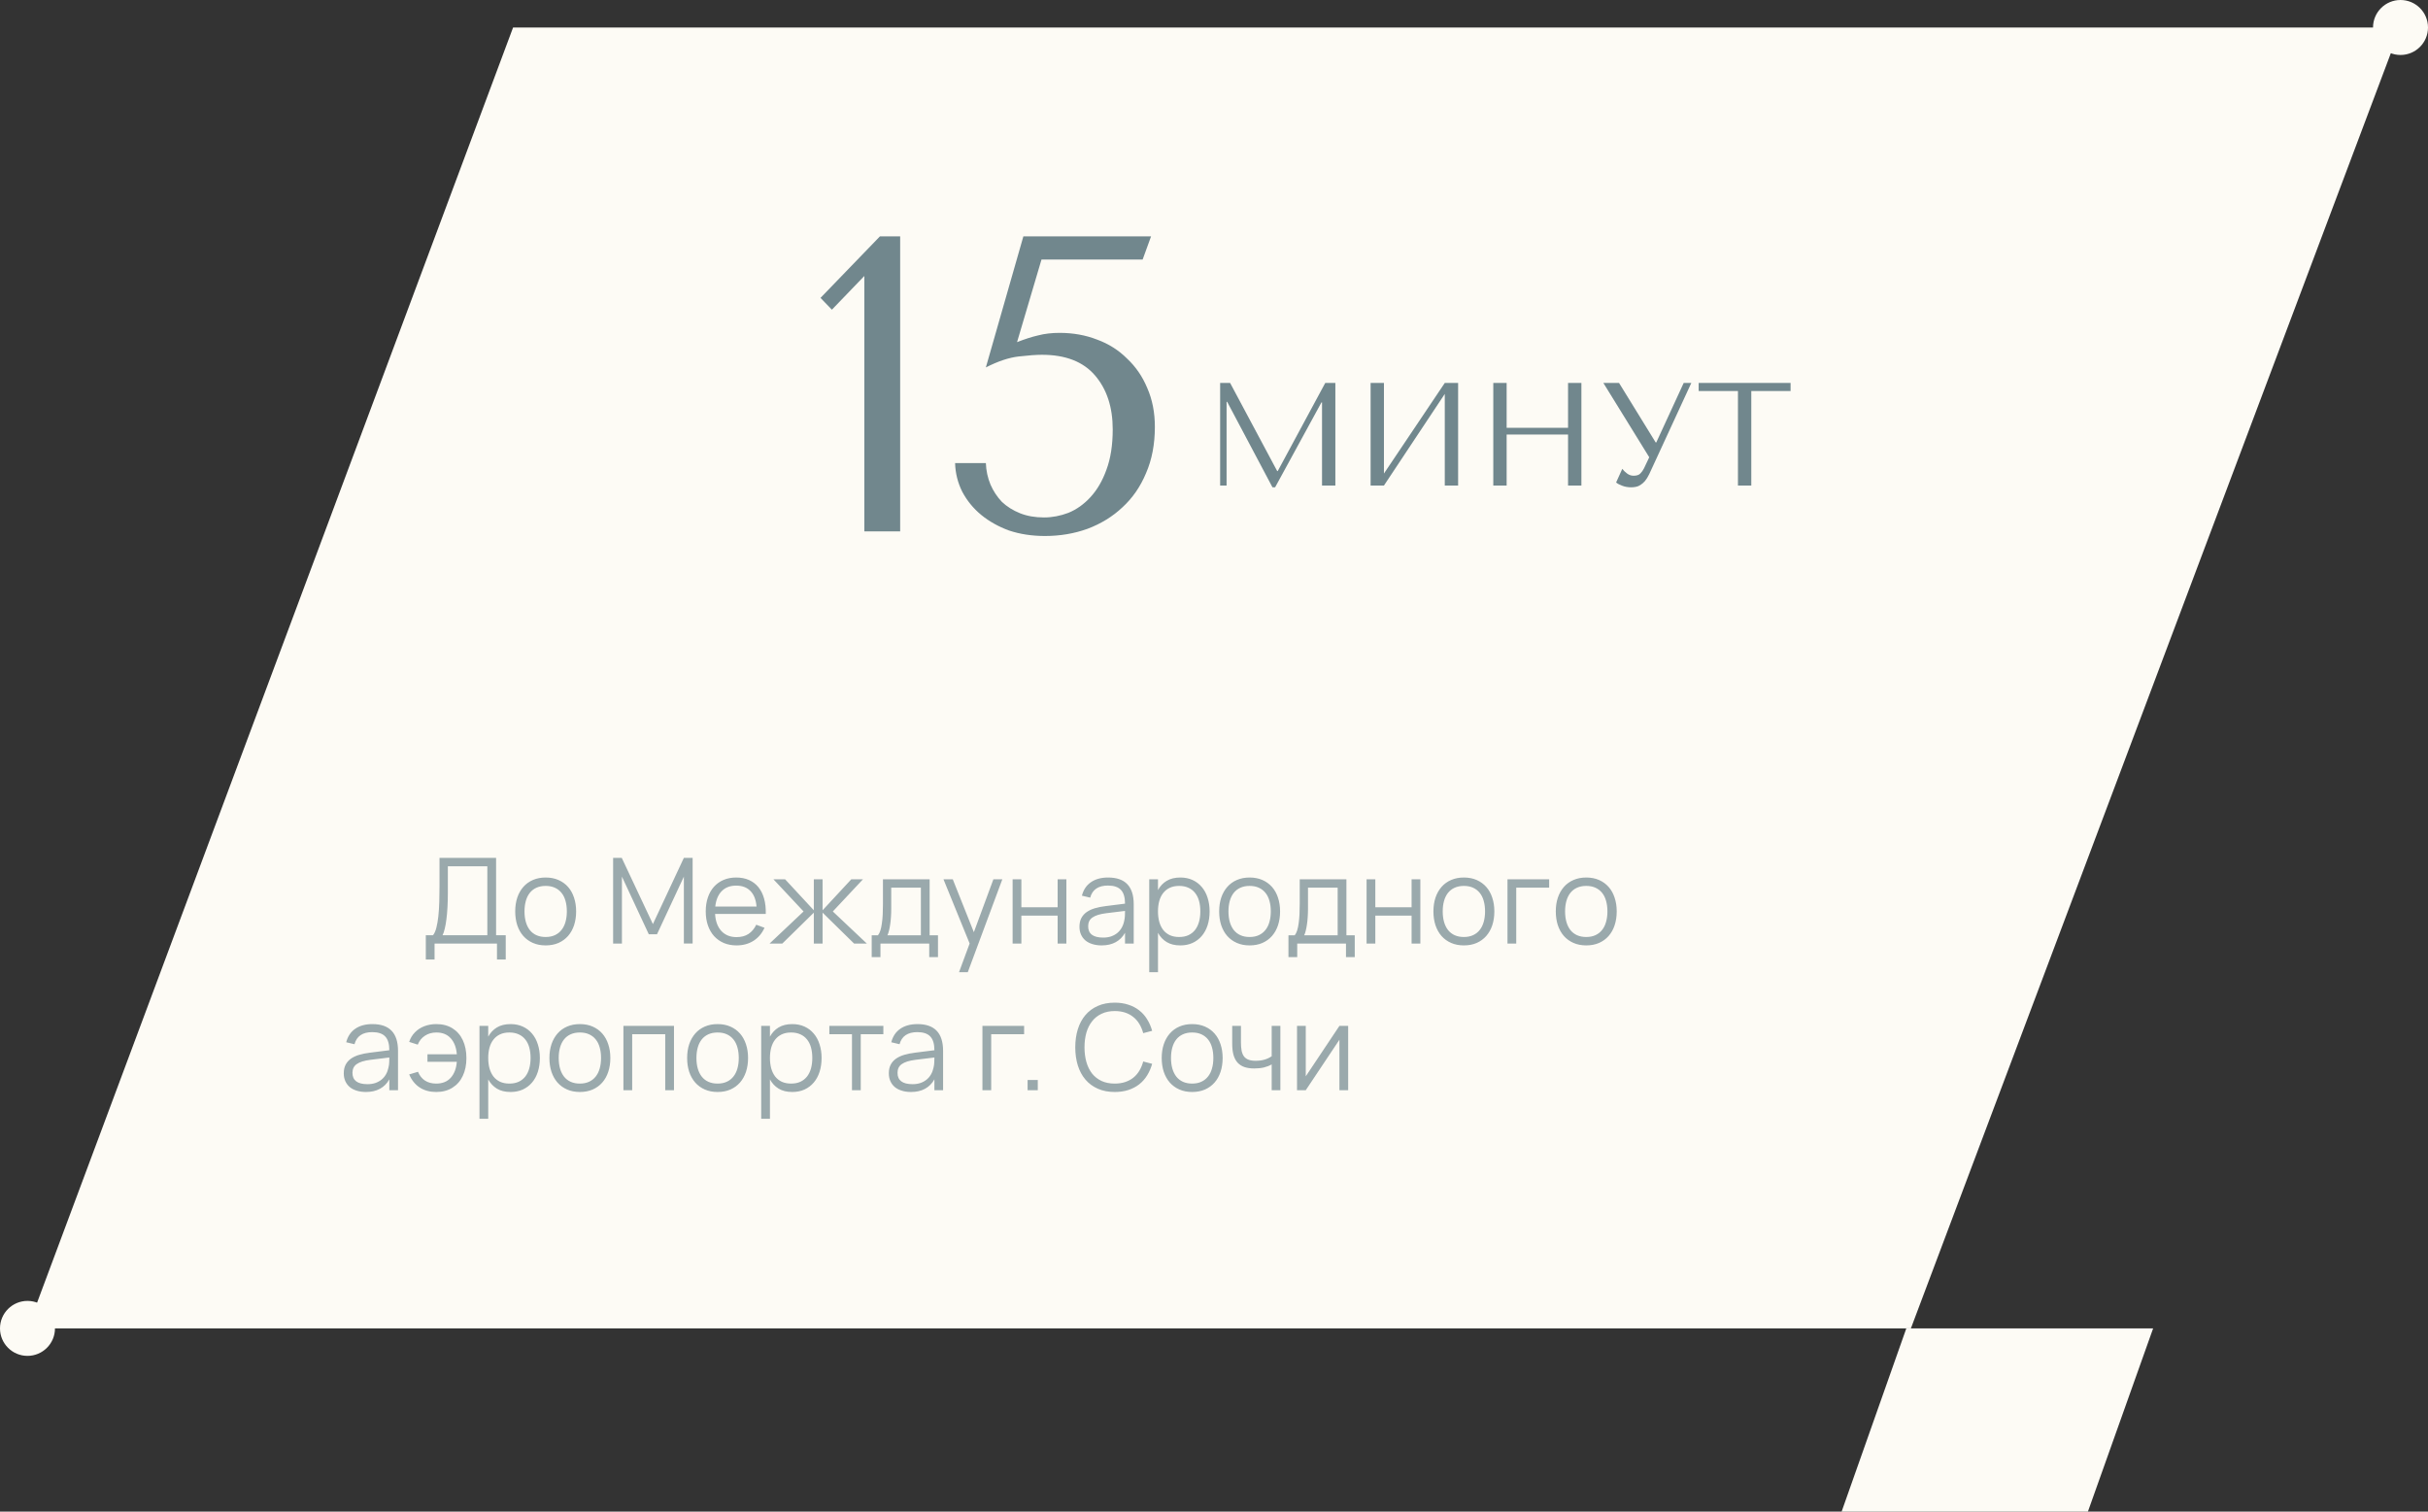
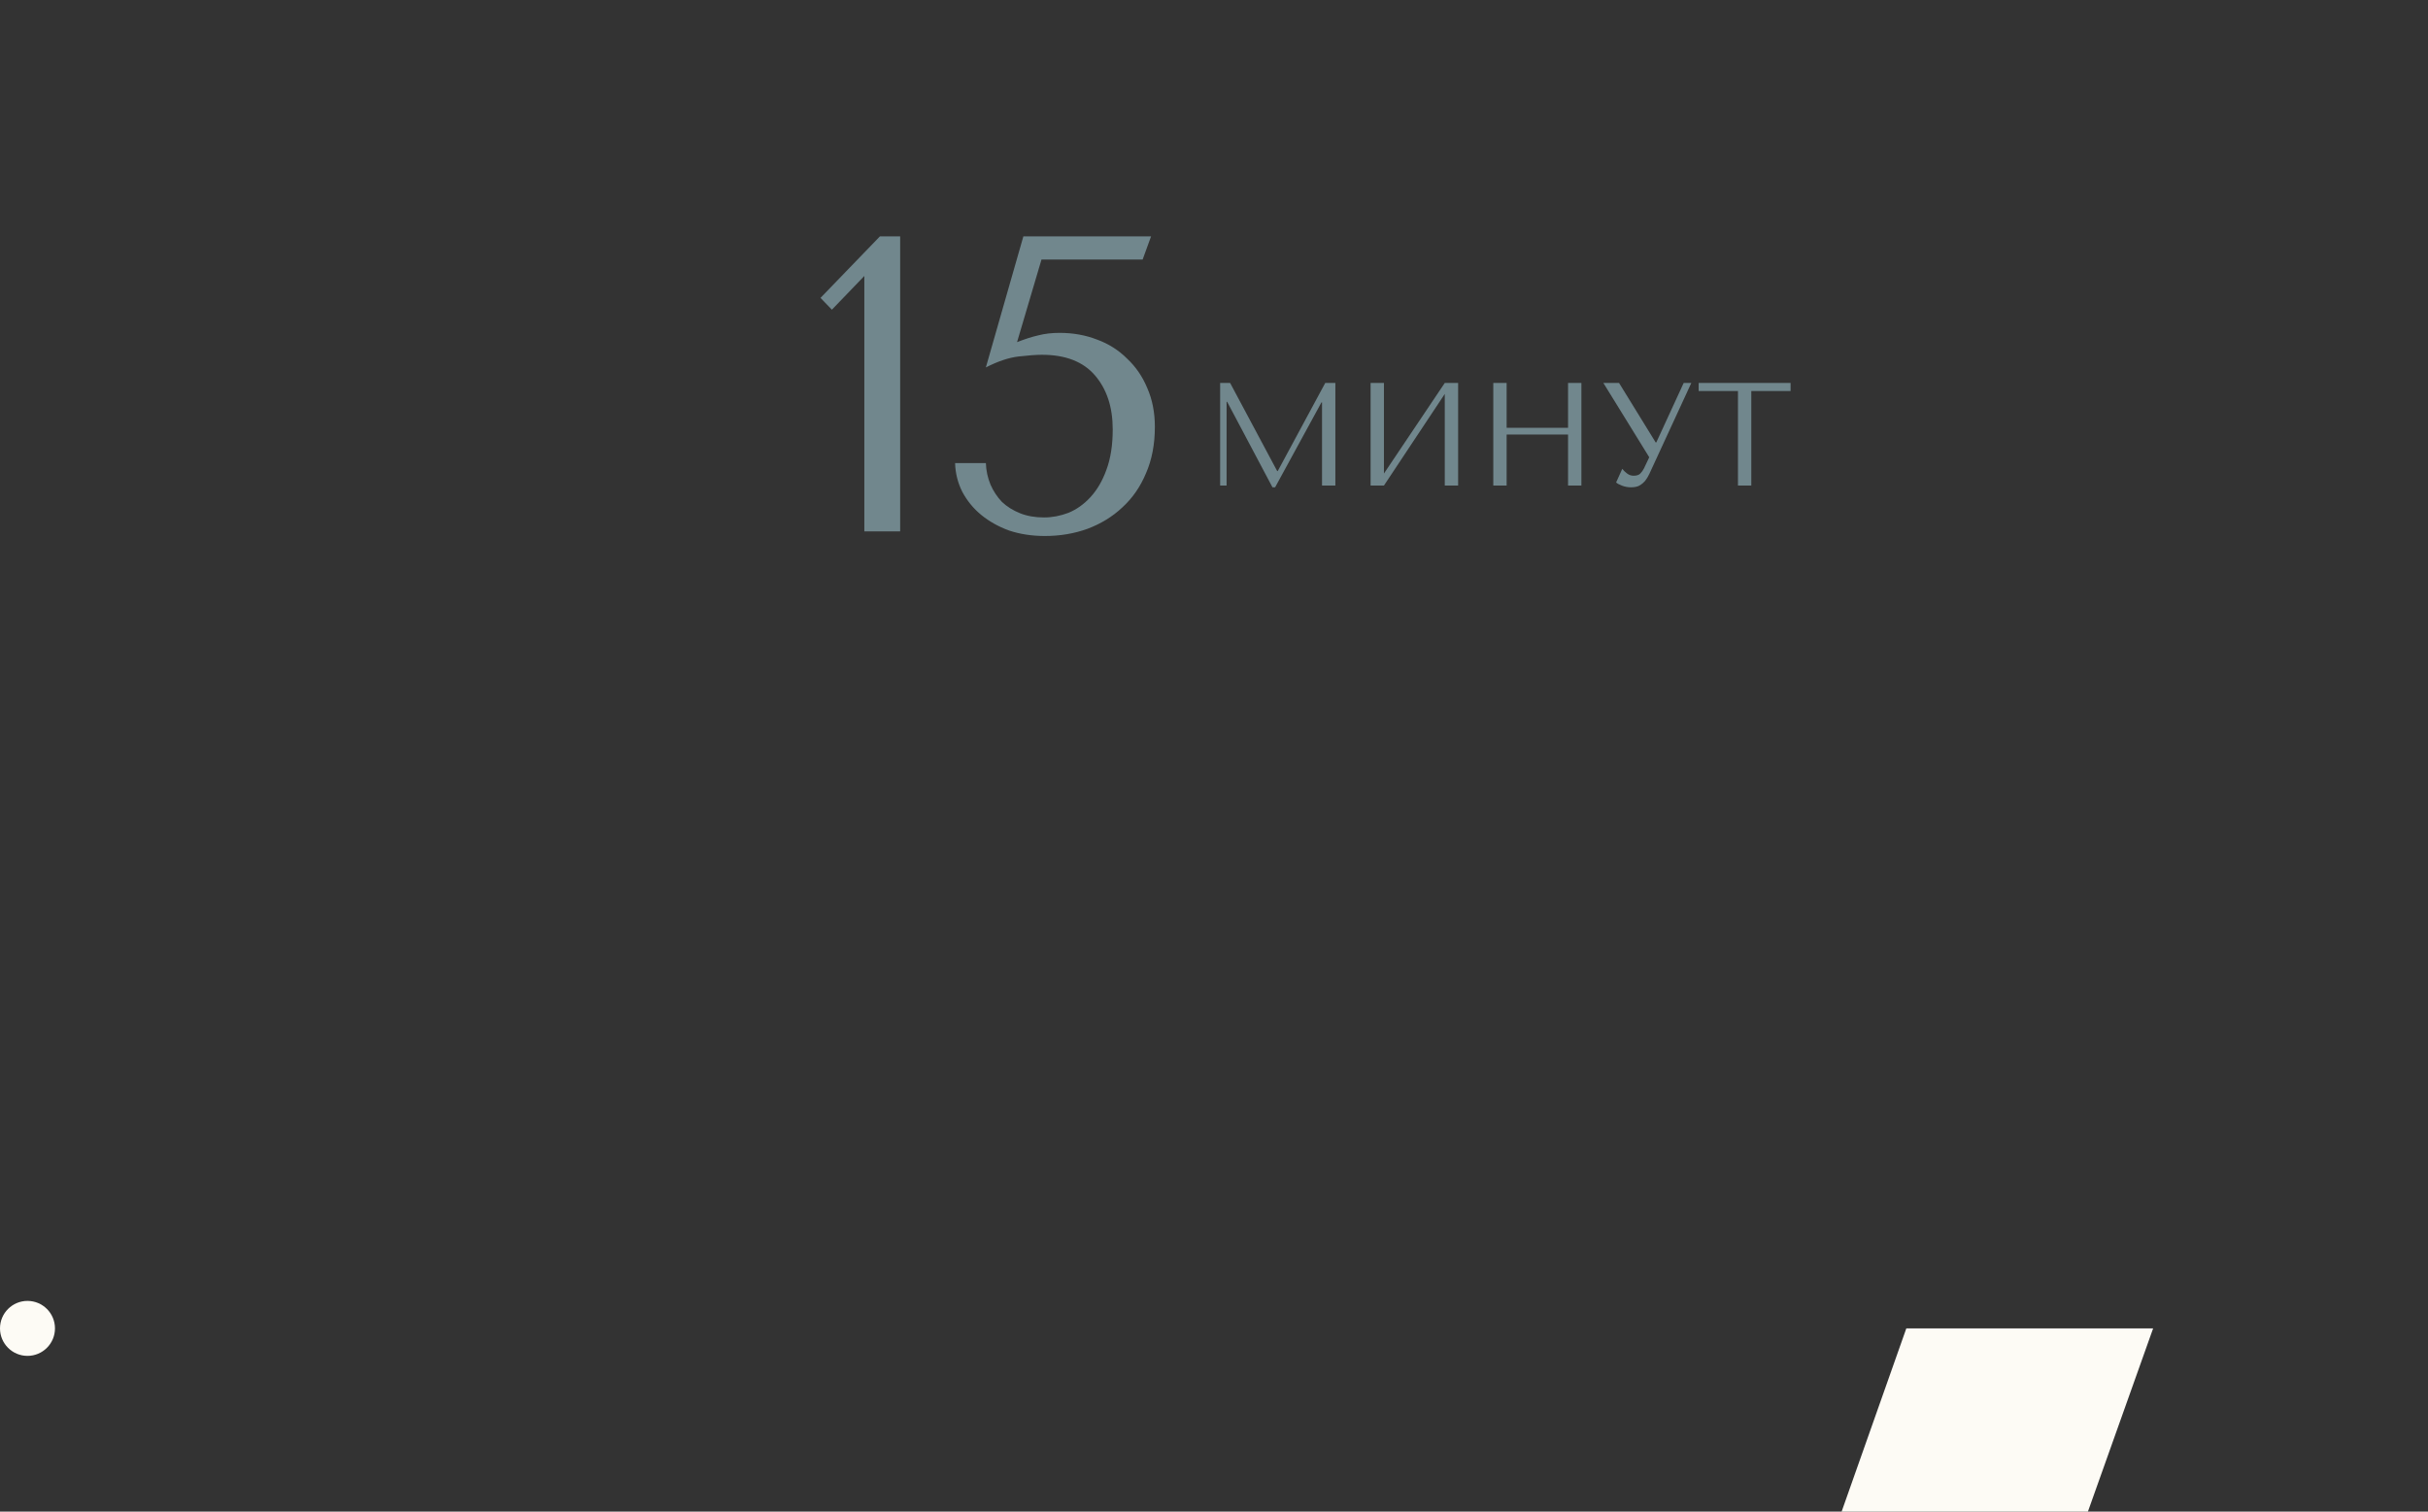
<svg xmlns="http://www.w3.org/2000/svg" width="265" height="165" viewBox="0 0 265 165" fill="none">
  <rect x="0" y="0" width="265" height="165" fill="#333333" stroke="none" />
-   <path d="M3 145L208.561 145L262 3L56 3L3 145Z" fill="#FDFBF5" />
  <path d="M201 165L227.881 165L235 145L208.062 145L201 165Z" fill="#FDFBF5" />
  <circle cx="3" cy="145" r="3" fill="#FDFBF5" />
-   <circle cx="262" cy="3" r="3" fill="#FDFBF5" />
  <path d="M98.247 58H94.337V30.124L90.795 33.804L89.553 32.516L96.039 25.8H98.247V58ZM111.004 37.346C111.863 37.009 112.63 36.763 113.304 36.61C114.01 36.426 114.792 36.334 115.65 36.334C117.122 36.334 118.487 36.579 119.744 37.07C121.002 37.53 122.09 38.22 123.01 39.14C123.961 40.029 124.697 41.103 125.218 42.36C125.77 43.617 126.046 45.028 126.046 46.592C126.046 48.493 125.724 50.18 125.08 51.652C124.467 53.124 123.608 54.366 122.504 55.378C121.431 56.39 120.158 57.172 118.686 57.724C117.245 58.245 115.696 58.506 114.04 58.506C112.63 58.506 111.326 58.307 110.13 57.908C108.965 57.479 107.953 56.911 107.094 56.206C106.236 55.501 105.546 54.657 105.024 53.676C104.534 52.695 104.273 51.652 104.242 50.548H107.6C107.631 51.376 107.8 52.158 108.106 52.894C108.413 53.599 108.827 54.228 109.348 54.78C109.9 55.301 110.56 55.715 111.326 56.022C112.093 56.329 112.967 56.482 113.948 56.482C114.838 56.482 115.727 56.313 116.616 55.976C117.506 55.608 118.303 55.041 119.008 54.274C119.744 53.477 120.327 52.48 120.756 51.284C121.216 50.057 121.446 48.585 121.446 46.868C121.446 44.445 120.802 42.483 119.514 40.98C118.226 39.477 116.294 38.726 113.718 38.726C113.105 38.726 112.262 38.787 111.188 38.91C110.115 39.033 108.919 39.431 107.6 40.106L111.694 25.8H125.632L124.712 28.33H113.672L111.004 37.346Z" fill="#71878D" />
  <path d="M134.258 41.8L139.394 51.416H139.458L144.642 41.8H145.746V53H144.29V43.928H144.226L139.17 53.192H138.882L133.938 43.864H133.874V53H133.17V41.8H134.258ZM151.048 51.688L157.688 41.8H159.144V53H157.688V43L151.048 53H149.592V41.8H151.048V51.688ZM164.439 47.432V53H162.983V41.8H164.439V46.696H171.143V41.8H172.599V53H171.143V47.432H164.439ZM176.708 41.8L180.708 48.296H180.772L183.764 41.8H184.596L180.004 51.752C179.854 52.061 179.7 52.312 179.54 52.504C179.38 52.685 179.214 52.829 179.044 52.936C178.884 53.043 178.713 53.112 178.532 53.144C178.361 53.176 178.196 53.192 178.036 53.192C177.673 53.192 177.342 53.133 177.044 53.016C176.756 52.909 176.537 52.792 176.388 52.664L177.06 51.176C177.198 51.357 177.374 51.528 177.588 51.688C177.801 51.848 178.036 51.928 178.292 51.928C178.633 51.928 178.878 51.848 179.028 51.688C179.188 51.528 179.321 51.341 179.428 51.128L180.004 49.912L174.996 41.8H176.708ZM191.142 53H189.686V42.68H185.398V41.8H195.43V42.68H191.142V53Z" fill="#71878D" />
-   <path opacity="0.7" d="M46.474 102.083H47.261C47.413 101.897 47.534 101.626 47.625 101.271C47.716 100.916 47.788 100.502 47.84 100.029C47.892 99.553 47.926 99.033 47.944 98.469C47.961 97.906 47.969 97.326 47.969 96.728V93.64H54.145V102.083H55.197V104.736H54.242V103H47.43V104.736H46.474V102.083ZM53.189 102.083V94.556H48.88V97.469C48.88 98.014 48.867 98.53 48.84 99.016C48.815 99.496 48.776 99.936 48.724 100.335C48.676 100.729 48.615 101.076 48.541 101.375C48.472 101.674 48.392 101.91 48.301 102.083H53.189ZM59.553 103.195C59.033 103.195 58.568 103.104 58.156 102.922C57.744 102.74 57.395 102.486 57.109 102.161C56.823 101.832 56.605 101.44 56.453 100.985C56.306 100.53 56.232 100.029 56.232 99.484C56.232 98.933 56.308 98.43 56.459 97.975C56.615 97.52 56.836 97.13 57.122 96.805C57.408 96.481 57.757 96.229 58.169 96.052C58.581 95.874 59.042 95.785 59.553 95.785C60.078 95.785 60.546 95.876 60.957 96.058C61.369 96.24 61.718 96.493 62.004 96.819C62.29 97.144 62.507 97.534 62.654 97.989C62.806 98.439 62.881 98.938 62.881 99.484C62.881 100.034 62.806 100.539 62.654 100.998C62.502 101.453 62.283 101.843 61.997 102.168C61.711 102.493 61.363 102.746 60.951 102.928C60.539 103.106 60.073 103.195 59.553 103.195ZM59.553 102.278C59.939 102.278 60.275 102.211 60.561 102.077C60.851 101.943 61.092 101.754 61.282 101.511C61.477 101.269 61.623 100.976 61.718 100.634C61.818 100.287 61.867 99.904 61.867 99.484C61.867 99.055 61.818 98.669 61.718 98.326C61.623 97.984 61.477 97.694 61.282 97.456C61.087 97.213 60.845 97.026 60.554 96.897C60.268 96.766 59.935 96.701 59.553 96.701C59.168 96.701 58.83 96.769 58.539 96.903C58.253 97.033 58.013 97.222 57.818 97.469C57.627 97.711 57.484 98.004 57.389 98.346C57.294 98.688 57.246 99.067 57.246 99.484C57.246 99.912 57.296 100.3 57.395 100.647C57.495 100.989 57.64 101.282 57.831 101.524C58.026 101.767 58.266 101.953 58.552 102.083C58.843 102.213 59.176 102.278 59.553 102.278ZM66.918 103V93.64H67.86L71.26 100.868L74.64 93.64H75.595V102.993H74.64V95.688L71.708 101.979H70.811L67.88 95.688V103H66.918ZM80.387 102.291C80.912 102.291 81.349 102.174 81.7 101.94C82.051 101.706 82.331 101.373 82.539 100.939L83.442 101.271C83.161 101.891 82.755 102.367 82.227 102.701C81.703 103.03 81.089 103.195 80.387 103.195C79.88 103.195 79.419 103.108 79.003 102.935C78.591 102.757 78.238 102.508 77.943 102.188C77.653 101.867 77.428 101.479 77.267 101.024C77.107 100.565 77.027 100.053 77.027 99.49C77.027 98.922 77.105 98.411 77.261 97.956C77.417 97.497 77.64 97.107 77.93 96.786C78.221 96.465 78.57 96.218 78.977 96.045C79.384 95.872 79.841 95.785 80.348 95.785C80.877 95.785 81.345 95.876 81.752 96.058C82.16 96.24 82.502 96.502 82.779 96.844C83.057 97.187 83.263 97.603 83.397 98.093C83.535 98.582 83.596 99.137 83.579 99.757H78.047C78.069 100.155 78.138 100.513 78.255 100.829C78.372 101.141 78.531 101.405 78.73 101.622C78.933 101.839 79.174 102.005 79.451 102.122C79.733 102.235 80.045 102.291 80.387 102.291ZM82.571 98.957C82.511 98.216 82.29 97.65 81.908 97.26C81.527 96.866 81.007 96.669 80.348 96.669C79.694 96.669 79.17 96.868 78.775 97.267C78.381 97.666 78.145 98.229 78.067 98.957H82.571ZM88.823 99.62L85.378 103H83.987L87.705 99.49L84.416 95.98H85.69L88.823 99.36V95.98H89.779V99.36L92.912 95.98H94.186L90.897 99.49L94.615 103H93.224L89.779 99.62V103H88.823V99.62ZM95.14 102.09H95.823C95.931 101.96 96.02 101.784 96.089 101.563C96.158 101.342 96.213 101.085 96.251 100.79C96.295 100.495 96.325 100.168 96.343 99.808C96.36 99.449 96.368 99.067 96.368 98.665V95.98H101.464V102.09H102.375V104.476H101.419V103H96.096V104.476H95.14V102.09ZM100.509 102.09V96.89H97.272V99.198C97.272 99.514 97.261 99.819 97.24 100.114C97.222 100.404 97.194 100.675 97.155 100.926C97.12 101.173 97.077 101.397 97.025 101.596C96.977 101.795 96.921 101.96 96.856 102.09H100.509ZM104.672 106.12L105.829 102.987L102.975 95.98H103.989L106.29 101.752L108.422 95.98H109.397L105.627 106.12H104.672ZM110.52 103V95.98H111.475V99.035H115.434V95.98H116.389V103H115.434V99.945H111.475V103H110.52ZM120.943 95.785C122.807 95.785 123.738 96.758 123.738 98.704V103H122.789V101.817C122.538 102.268 122.198 102.61 121.769 102.844C121.34 103.078 120.831 103.195 120.241 103.195C119.864 103.195 119.526 103.147 119.227 103.052C118.928 102.961 118.675 102.829 118.467 102.655C118.259 102.478 118.099 102.263 117.986 102.012C117.873 101.761 117.817 101.477 117.817 101.16C117.817 100.792 117.884 100.478 118.018 100.218C118.157 99.954 118.35 99.735 118.597 99.561C118.848 99.384 119.149 99.243 119.5 99.139C119.856 99.035 120.248 98.957 120.677 98.905L122.789 98.638C122.789 97.95 122.64 97.449 122.341 97.137C122.042 96.821 121.572 96.662 120.93 96.662C119.873 96.662 119.225 97.102 118.987 97.982L118.083 97.767C118.248 97.126 118.575 96.636 119.065 96.299C119.559 95.956 120.185 95.785 120.943 95.785ZM120.768 99.678C120.413 99.722 120.107 99.782 119.851 99.861C119.6 99.939 119.392 100.036 119.227 100.153C119.067 100.266 118.95 100.402 118.876 100.562C118.803 100.718 118.766 100.9 118.766 101.108C118.766 101.932 119.314 102.343 120.41 102.343C120.714 102.343 120.993 102.302 121.249 102.22C121.505 102.133 121.73 102.012 121.925 101.856C122.124 101.696 122.289 101.503 122.419 101.277C122.549 101.052 122.642 100.801 122.698 100.523C122.742 100.346 122.768 100.159 122.776 99.965C122.785 99.765 122.789 99.588 122.789 99.431L120.768 99.678ZM125.431 106.12V95.98H126.386V97.156C126.616 96.728 126.932 96.392 127.335 96.149C127.738 95.906 128.234 95.785 128.824 95.785C129.322 95.785 129.768 95.876 130.163 96.058C130.561 96.24 130.897 96.496 131.17 96.825C131.447 97.15 131.658 97.54 131.801 97.995C131.948 98.446 132.022 98.942 132.022 99.484C132.022 100.034 131.948 100.539 131.801 100.998C131.653 101.453 131.441 101.843 131.164 102.168C130.886 102.493 130.55 102.746 130.156 102.928C129.762 103.106 129.318 103.195 128.824 103.195C128.23 103.195 127.734 103.074 127.335 102.831C126.936 102.588 126.62 102.252 126.386 101.823V106.12H125.431ZM128.694 102.278C129.084 102.278 129.424 102.211 129.714 102.077C130.004 101.938 130.245 101.748 130.436 101.505C130.626 101.258 130.769 100.963 130.865 100.621C130.96 100.279 131.008 99.9 131.008 99.484C131.008 99.059 130.96 98.675 130.865 98.333C130.769 97.991 130.624 97.7 130.429 97.462C130.238 97.219 129.998 97.033 129.708 96.903C129.417 96.769 129.079 96.701 128.694 96.701C128.299 96.701 127.957 96.771 127.667 96.909C127.381 97.044 127.142 97.234 126.952 97.481C126.761 97.724 126.618 98.017 126.523 98.359C126.432 98.697 126.386 99.072 126.386 99.484C126.386 99.904 126.434 100.287 126.529 100.634C126.629 100.976 126.774 101.271 126.965 101.518C127.16 101.761 127.4 101.949 127.686 102.083C127.976 102.213 128.312 102.278 128.694 102.278ZM136.385 103.195C135.865 103.195 135.4 103.104 134.988 102.922C134.576 102.74 134.227 102.486 133.941 102.161C133.655 101.832 133.437 101.44 133.285 100.985C133.138 100.53 133.064 100.029 133.064 99.484C133.064 98.933 133.14 98.43 133.291 97.975C133.447 97.52 133.668 97.13 133.954 96.805C134.24 96.481 134.589 96.229 135.001 96.052C135.413 95.874 135.874 95.785 136.385 95.785C136.91 95.785 137.378 95.876 137.789 96.058C138.201 96.24 138.55 96.493 138.836 96.819C139.122 97.144 139.339 97.534 139.486 97.989C139.638 98.439 139.713 98.938 139.713 99.484C139.713 100.034 139.638 100.539 139.486 100.998C139.334 101.453 139.115 101.843 138.829 102.168C138.543 102.493 138.195 102.746 137.783 102.928C137.371 103.106 136.905 103.195 136.385 103.195ZM136.385 102.278C136.771 102.278 137.107 102.211 137.393 102.077C137.683 101.943 137.924 101.754 138.114 101.511C138.309 101.269 138.455 100.976 138.55 100.634C138.65 100.287 138.699 99.904 138.699 99.484C138.699 99.055 138.65 98.669 138.55 98.326C138.455 97.984 138.309 97.694 138.114 97.456C137.919 97.213 137.677 97.026 137.386 96.897C137.1 96.766 136.767 96.701 136.385 96.701C136 96.701 135.662 96.769 135.371 96.903C135.085 97.033 134.845 97.222 134.65 97.469C134.459 97.711 134.316 98.004 134.221 98.346C134.126 98.688 134.078 99.067 134.078 99.484C134.078 99.912 134.128 100.3 134.227 100.647C134.327 100.989 134.472 101.282 134.663 101.524C134.858 101.767 135.098 101.953 135.384 102.083C135.675 102.213 136.008 102.278 136.385 102.278ZM140.627 102.09H141.31C141.418 101.96 141.507 101.784 141.576 101.563C141.646 101.342 141.7 101.085 141.739 100.79C141.782 100.495 141.812 100.168 141.83 99.808C141.847 99.449 141.856 99.067 141.856 98.665V95.98H146.952V102.09H147.862V104.476H146.906V103H141.583V104.476H140.627V102.09ZM145.996 102.09V96.89H142.759V99.198C142.759 99.514 142.748 99.819 142.727 100.114C142.709 100.404 142.681 100.675 142.642 100.926C142.608 101.173 142.564 101.397 142.512 101.596C142.465 101.795 142.408 101.96 142.343 102.09H145.996ZM149.152 103V95.98H150.107V99.035H154.066V95.98H155.021V103H154.066V99.945H150.107V103H149.152ZM159.77 103.195C159.25 103.195 158.784 103.104 158.373 102.922C157.961 102.74 157.612 102.486 157.326 102.161C157.04 101.832 156.821 101.44 156.67 100.985C156.522 100.53 156.449 100.029 156.449 99.484C156.449 98.933 156.525 98.43 156.676 97.975C156.832 97.52 157.053 97.13 157.339 96.805C157.625 96.481 157.974 96.229 158.386 96.052C158.797 95.874 159.259 95.785 159.77 95.785C160.295 95.785 160.763 95.876 161.174 96.058C161.586 96.24 161.935 96.493 162.221 96.819C162.507 97.144 162.723 97.534 162.871 97.989C163.022 98.439 163.098 98.938 163.098 99.484C163.098 100.034 163.022 100.539 162.871 100.998C162.719 101.453 162.5 101.843 162.214 102.168C161.928 102.493 161.579 102.746 161.168 102.928C160.756 103.106 160.29 103.195 159.77 103.195ZM159.77 102.278C160.156 102.278 160.492 102.211 160.778 102.077C161.068 101.943 161.309 101.754 161.499 101.511C161.694 101.269 161.839 100.976 161.935 100.634C162.034 100.287 162.084 99.904 162.084 99.484C162.084 99.055 162.034 98.669 161.935 98.326C161.839 97.984 161.694 97.694 161.499 97.456C161.304 97.213 161.062 97.026 160.771 96.897C160.485 96.766 160.152 96.701 159.77 96.701C159.385 96.701 159.047 96.769 158.756 96.903C158.47 97.033 158.23 97.222 158.035 97.469C157.844 97.711 157.701 98.004 157.606 98.346C157.51 98.688 157.463 99.067 157.463 99.484C157.463 99.912 157.513 100.3 157.612 100.647C157.712 100.989 157.857 101.282 158.048 101.524C158.243 101.767 158.483 101.953 158.769 102.083C159.06 102.213 159.393 102.278 159.77 102.278ZM164.532 103V95.98H169.082V96.89H165.488V103H164.532ZM173.126 103.195C172.606 103.195 172.14 103.104 171.728 102.922C171.317 102.74 170.968 102.486 170.682 102.161C170.396 101.832 170.177 101.44 170.025 100.985C169.878 100.53 169.804 100.029 169.804 99.484C169.804 98.933 169.88 98.43 170.032 97.975C170.188 97.52 170.409 97.13 170.695 96.805C170.981 96.481 171.33 96.229 171.741 96.052C172.153 95.874 172.614 95.785 173.126 95.785C173.65 95.785 174.118 95.876 174.53 96.058C174.941 96.24 175.29 96.493 175.576 96.819C175.862 97.144 176.079 97.534 176.226 97.989C176.378 98.439 176.454 98.938 176.454 99.484C176.454 100.034 176.378 100.539 176.226 100.998C176.075 101.453 175.856 101.843 175.57 102.168C175.284 102.493 174.935 102.746 174.523 102.928C174.112 103.106 173.646 103.195 173.126 103.195ZM173.126 102.278C173.511 102.278 173.847 102.211 174.133 102.077C174.424 101.943 174.664 101.754 174.855 101.511C175.05 101.269 175.195 100.976 175.29 100.634C175.39 100.287 175.44 99.904 175.44 99.484C175.44 99.055 175.39 98.669 175.29 98.326C175.195 97.984 175.05 97.694 174.855 97.456C174.66 97.213 174.417 97.026 174.127 96.897C173.841 96.766 173.507 96.701 173.126 96.701C172.74 96.701 172.402 96.769 172.112 96.903C171.826 97.033 171.585 97.222 171.39 97.469C171.2 97.711 171.057 98.004 170.961 98.346C170.866 98.688 170.818 99.067 170.818 99.484C170.818 99.912 170.868 100.3 170.968 100.647C171.067 100.989 171.213 101.282 171.403 101.524C171.598 101.767 171.839 101.953 172.125 102.083C172.415 102.213 172.749 102.278 173.126 102.278Z" fill="#71878D" />
-   <path opacity="0.7" d="M40.647 111.785C42.51 111.785 43.441 112.758 43.441 114.703V119H42.492V117.817C42.241 118.268 41.901 118.61 41.472 118.844C41.043 119.078 40.534 119.195 39.944 119.195C39.568 119.195 39.23 119.147 38.931 119.052C38.632 118.961 38.378 118.829 38.17 118.655C37.962 118.478 37.802 118.263 37.689 118.012C37.576 117.761 37.52 117.477 37.52 117.16C37.52 116.792 37.587 116.478 37.721 116.218C37.86 115.954 38.053 115.735 38.3 115.561C38.551 115.384 38.852 115.243 39.203 115.139C39.559 115.035 39.951 114.957 40.38 114.905L42.492 114.638C42.492 113.949 42.343 113.449 42.044 113.137C41.745 112.821 41.275 112.662 40.633 112.662C39.576 112.662 38.928 113.102 38.69 113.982L37.786 113.767C37.951 113.126 38.278 112.636 38.768 112.298C39.262 111.956 39.888 111.785 40.647 111.785ZM40.471 115.678C40.116 115.722 39.81 115.782 39.554 115.86C39.303 115.938 39.095 116.036 38.931 116.153C38.77 116.266 38.653 116.402 38.58 116.562C38.506 116.718 38.469 116.9 38.469 117.108C38.469 117.932 39.017 118.343 40.114 118.343C40.417 118.343 40.696 118.302 40.952 118.22C41.208 118.133 41.433 118.012 41.628 117.856C41.827 117.696 41.992 117.503 42.122 117.277C42.252 117.052 42.345 116.801 42.401 116.523C42.445 116.346 42.471 116.159 42.48 115.964C42.488 115.765 42.492 115.587 42.492 115.431L40.471 115.678ZM47.61 119.195C46.913 119.195 46.312 119.033 45.81 118.707C45.307 118.378 44.923 117.901 44.659 117.277L45.621 116.991C45.799 117.416 46.054 117.737 46.388 117.953C46.726 118.17 47.131 118.278 47.604 118.278C48.28 118.278 48.808 118.068 49.19 117.648C49.575 117.228 49.798 116.645 49.859 115.899H46.655V115.08H49.859C49.803 114.348 49.584 113.77 49.203 113.345C48.826 112.916 48.299 112.701 47.623 112.701C47.151 112.701 46.737 112.818 46.382 113.052C46.026 113.282 45.764 113.607 45.595 114.027L44.659 113.728C44.789 113.33 44.995 112.985 45.277 112.695C45.558 112.4 45.901 112.175 46.304 112.019C46.707 111.863 47.149 111.785 47.63 111.785C48.306 111.785 48.891 111.939 49.385 112.246C49.879 112.554 50.256 112.987 50.516 113.546C50.776 114.105 50.906 114.755 50.906 115.496C50.906 116.233 50.773 116.881 50.509 117.44C50.249 117.995 49.87 118.426 49.372 118.733C48.878 119.041 48.291 119.195 47.61 119.195ZM52.332 122.12V111.98H53.287V113.156C53.517 112.727 53.833 112.392 54.236 112.149C54.639 111.906 55.136 111.785 55.725 111.785C56.223 111.785 56.669 111.876 57.064 112.058C57.462 112.24 57.798 112.496 58.071 112.825C58.349 113.15 58.559 113.54 58.702 113.995C58.849 114.446 58.923 114.942 58.923 115.483C58.923 116.034 58.849 116.539 58.702 116.998C58.554 117.453 58.342 117.843 58.065 118.168C57.788 118.493 57.452 118.746 57.057 118.928C56.663 119.106 56.219 119.195 55.725 119.195C55.131 119.195 54.635 119.074 54.236 118.831C53.838 118.588 53.521 118.252 53.287 117.823V122.12H52.332ZM55.595 118.278C55.985 118.278 56.325 118.211 56.615 118.077C56.906 117.938 57.146 117.748 57.337 117.505C57.528 117.258 57.67 116.963 57.766 116.621C57.861 116.279 57.909 115.899 57.909 115.483C57.909 115.059 57.861 114.675 57.766 114.333C57.67 113.991 57.525 113.7 57.33 113.462C57.14 113.219 56.899 113.033 56.609 112.903C56.319 112.769 55.98 112.701 55.595 112.701C55.2 112.701 54.858 112.771 54.568 112.909C54.282 113.044 54.044 113.234 53.853 113.481C53.662 113.724 53.519 114.017 53.424 114.359C53.333 114.697 53.287 115.072 53.287 115.483C53.287 115.904 53.335 116.287 53.43 116.634C53.53 116.976 53.675 117.271 53.866 117.518C54.061 117.761 54.301 117.949 54.587 118.083C54.878 118.213 55.214 118.278 55.595 118.278ZM63.287 119.195C62.767 119.195 62.301 119.104 61.889 118.922C61.478 118.74 61.129 118.486 60.843 118.161C60.557 117.832 60.338 117.44 60.186 116.985C60.039 116.53 59.965 116.029 59.965 115.483C59.965 114.933 60.041 114.43 60.193 113.975C60.349 113.52 60.57 113.13 60.856 112.805C61.142 112.48 61.491 112.229 61.902 112.051C62.314 111.874 62.776 111.785 63.287 111.785C63.811 111.785 64.279 111.876 64.691 112.058C65.103 112.24 65.451 112.493 65.737 112.818C66.023 113.143 66.24 113.533 66.387 113.988C66.539 114.439 66.615 114.937 66.615 115.483C66.615 116.034 66.539 116.539 66.387 116.998C66.236 117.453 66.017 117.843 65.731 118.168C65.445 118.493 65.096 118.746 64.684 118.928C64.273 119.106 63.807 119.195 63.287 119.195ZM63.287 118.278C63.672 118.278 64.008 118.211 64.294 118.077C64.585 117.943 64.825 117.754 65.016 117.511C65.211 117.269 65.356 116.976 65.451 116.634C65.551 116.287 65.601 115.904 65.601 115.483C65.601 115.054 65.551 114.669 65.451 114.326C65.356 113.984 65.211 113.694 65.016 113.455C64.821 113.213 64.578 113.026 64.288 112.896C64.002 112.766 63.668 112.701 63.287 112.701C62.901 112.701 62.563 112.769 62.273 112.903C61.987 113.033 61.746 113.221 61.551 113.468C61.361 113.711 61.218 114.004 61.122 114.346C61.027 114.688 60.979 115.067 60.979 115.483C60.979 115.912 61.029 116.3 61.129 116.647C61.228 116.989 61.374 117.282 61.564 117.524C61.759 117.767 62 117.953 62.286 118.083C62.576 118.213 62.91 118.278 63.287 118.278ZM68.042 119V111.98H73.561V119H72.605V112.89H68.998V119H68.042ZM78.318 119.195C77.798 119.195 77.332 119.104 76.921 118.922C76.509 118.74 76.16 118.486 75.874 118.161C75.588 117.832 75.369 117.44 75.218 116.985C75.07 116.53 74.997 116.029 74.997 115.483C74.997 114.933 75.072 114.43 75.224 113.975C75.38 113.52 75.601 113.13 75.887 112.805C76.173 112.48 76.522 112.229 76.934 112.051C77.345 111.874 77.807 111.785 78.318 111.785C78.842 111.785 79.31 111.876 79.722 112.058C80.134 112.24 80.483 112.493 80.769 112.818C81.055 113.143 81.271 113.533 81.419 113.988C81.57 114.439 81.646 114.937 81.646 115.483C81.646 116.034 81.57 116.539 81.419 116.998C81.267 117.453 81.048 117.843 80.762 118.168C80.476 118.493 80.127 118.746 79.716 118.928C79.304 119.106 78.838 119.195 78.318 119.195ZM78.318 118.278C78.704 118.278 79.04 118.211 79.326 118.077C79.616 117.943 79.856 117.754 80.047 117.511C80.242 117.269 80.387 116.976 80.483 116.634C80.582 116.287 80.632 115.904 80.632 115.483C80.632 115.054 80.582 114.669 80.483 114.326C80.387 113.984 80.242 113.694 80.047 113.455C79.852 113.213 79.609 113.026 79.319 112.896C79.033 112.766 78.699 112.701 78.318 112.701C77.932 112.701 77.594 112.769 77.304 112.903C77.018 113.033 76.778 113.221 76.583 113.468C76.392 113.711 76.249 114.004 76.154 114.346C76.058 114.688 76.011 115.067 76.011 115.483C76.011 115.912 76.06 116.3 76.16 116.647C76.26 116.989 76.405 117.282 76.596 117.524C76.791 117.767 77.031 117.953 77.317 118.083C77.607 118.213 77.941 118.278 78.318 118.278ZM83.08 122.12V111.98H84.035V113.156C84.265 112.727 84.581 112.392 84.984 112.149C85.387 111.906 85.884 111.785 86.473 111.785C86.971 111.785 87.418 111.876 87.812 112.058C88.211 112.24 88.546 112.496 88.819 112.825C89.097 113.15 89.307 113.54 89.45 113.995C89.597 114.446 89.671 114.942 89.671 115.483C89.671 116.034 89.597 116.539 89.45 116.998C89.303 117.453 89.09 117.843 88.813 118.168C88.536 118.493 88.2 118.746 87.805 118.928C87.411 119.106 86.967 119.195 86.473 119.195C85.879 119.195 85.383 119.074 84.984 118.831C84.586 118.588 84.269 118.252 84.035 117.823V122.12H83.08ZM86.343 118.278C86.733 118.278 87.073 118.211 87.363 118.077C87.654 117.938 87.894 117.748 88.085 117.505C88.276 117.258 88.419 116.963 88.514 116.621C88.609 116.279 88.657 115.899 88.657 115.483C88.657 115.059 88.609 114.675 88.514 114.333C88.419 113.991 88.273 113.7 88.078 113.462C87.888 113.219 87.647 113.033 87.357 112.903C87.067 112.769 86.729 112.701 86.343 112.701C85.949 112.701 85.606 112.771 85.316 112.909C85.03 113.044 84.792 113.234 84.601 113.481C84.41 113.724 84.267 114.017 84.172 114.359C84.081 114.697 84.035 115.072 84.035 115.483C84.035 115.904 84.083 116.287 84.178 116.634C84.278 116.976 84.423 117.271 84.614 117.518C84.809 117.761 85.049 117.949 85.335 118.083C85.626 118.213 85.962 118.278 86.343 118.278ZM92.988 119V112.89H90.518V111.98H96.414V112.89H93.944V119H92.988ZM100.137 111.785C102 111.785 102.932 112.758 102.932 114.703V119H101.983V117.817C101.731 118.268 101.391 118.61 100.962 118.844C100.533 119.078 100.024 119.195 99.435 119.195C99.058 119.195 98.72 119.147 98.421 119.052C98.122 118.961 97.868 118.829 97.66 118.655C97.452 118.478 97.292 118.263 97.179 118.012C97.067 117.761 97.01 117.477 97.01 117.16C97.01 116.792 97.077 116.478 97.212 116.218C97.35 115.954 97.543 115.735 97.79 115.561C98.042 115.384 98.343 115.243 98.694 115.139C99.049 115.035 99.441 114.957 99.87 114.905L101.983 114.638C101.983 113.949 101.833 113.449 101.534 113.137C101.235 112.821 100.765 112.662 100.124 112.662C99.066 112.662 98.419 113.102 98.18 113.982L97.277 113.767C97.441 113.126 97.769 112.636 98.258 112.298C98.752 111.956 99.378 111.785 100.137 111.785ZM99.961 115.678C99.606 115.722 99.3 115.782 99.045 115.86C98.793 115.938 98.585 116.036 98.421 116.153C98.26 116.266 98.143 116.402 98.07 116.562C97.996 116.718 97.959 116.9 97.959 117.108C97.959 117.932 98.507 118.343 99.604 118.343C99.907 118.343 100.187 118.302 100.442 118.22C100.698 118.133 100.923 118.012 101.118 117.856C101.318 117.696 101.482 117.503 101.612 117.277C101.742 117.052 101.835 116.801 101.892 116.523C101.935 116.346 101.961 116.159 101.97 115.964C101.978 115.765 101.983 115.587 101.983 115.431L99.961 115.678ZM107.226 119V111.98H111.776V112.89H108.182V119H107.226ZM112.156 119V117.888H113.268V119H112.156ZM121.667 119.195C120.97 119.195 120.352 119.076 119.815 118.837C119.277 118.599 118.827 118.265 118.463 117.836C118.099 117.407 117.824 116.894 117.637 116.296C117.451 115.698 117.358 115.039 117.358 114.32C117.358 113.601 117.451 112.942 117.637 112.344C117.824 111.746 118.099 111.232 118.463 110.803C118.827 110.374 119.277 110.041 119.815 109.802C120.352 109.564 120.97 109.445 121.667 109.445C122.209 109.445 122.703 109.519 123.149 109.666C123.596 109.809 123.99 110.015 124.332 110.283C124.675 110.548 124.963 110.871 125.197 111.252C125.435 111.629 125.619 112.051 125.749 112.519L124.774 112.773C124.675 112.405 124.536 112.073 124.358 111.778C124.181 111.479 123.962 111.226 123.702 111.018C123.442 110.806 123.143 110.643 122.805 110.53C122.467 110.418 122.088 110.361 121.667 110.361C121.126 110.361 120.649 110.459 120.237 110.654C119.826 110.845 119.481 111.115 119.204 111.466C118.926 111.813 118.716 112.229 118.573 112.714C118.435 113.2 118.365 113.735 118.365 114.32C118.365 114.905 118.435 115.44 118.573 115.925C118.712 116.411 118.918 116.829 119.191 117.18C119.468 117.527 119.813 117.797 120.224 117.992C120.636 118.183 121.117 118.278 121.667 118.278C122.088 118.278 122.467 118.222 122.805 118.109C123.143 117.997 123.442 117.836 123.702 117.628C123.962 117.416 124.181 117.163 124.358 116.868C124.536 116.569 124.675 116.235 124.774 115.867L125.749 116.12C125.619 116.588 125.435 117.013 125.197 117.394C124.963 117.771 124.675 118.094 124.332 118.363C123.99 118.627 123.596 118.833 123.149 118.98C122.703 119.124 122.209 119.195 121.667 119.195ZM130.115 119.195C129.595 119.195 129.129 119.104 128.717 118.922C128.306 118.74 127.957 118.486 127.671 118.161C127.385 117.832 127.166 117.44 127.014 116.985C126.867 116.53 126.793 116.029 126.793 115.483C126.793 114.933 126.869 114.43 127.021 113.975C127.177 113.52 127.398 113.13 127.684 112.805C127.97 112.48 128.319 112.229 128.73 112.051C129.142 111.874 129.604 111.785 130.115 111.785C130.639 111.785 131.107 111.876 131.519 112.058C131.931 112.24 132.279 112.493 132.565 112.818C132.851 113.143 133.068 113.533 133.215 113.988C133.367 114.439 133.443 114.937 133.443 115.483C133.443 116.034 133.367 116.539 133.215 116.998C133.064 117.453 132.845 117.843 132.559 118.168C132.273 118.493 131.924 118.746 131.512 118.928C131.101 119.106 130.635 119.195 130.115 119.195ZM130.115 118.278C130.501 118.278 130.836 118.211 131.122 118.077C131.413 117.943 131.653 117.754 131.844 117.511C132.039 117.269 132.184 116.976 132.279 116.634C132.379 116.287 132.429 115.904 132.429 115.483C132.429 115.054 132.379 114.669 132.279 114.326C132.184 113.984 132.039 113.694 131.844 113.455C131.649 113.213 131.406 113.026 131.116 112.896C130.83 112.766 130.496 112.701 130.115 112.701C129.729 112.701 129.391 112.769 129.101 112.903C128.815 113.033 128.574 113.221 128.379 113.468C128.189 113.711 128.046 114.004 127.95 114.346C127.855 114.688 127.807 115.067 127.807 115.483C127.807 115.912 127.857 116.3 127.957 116.647C128.057 116.989 128.202 117.282 128.392 117.524C128.587 117.767 128.828 117.953 129.114 118.083C129.404 118.213 129.738 118.278 130.115 118.278ZM138.796 119V116.185C138.549 116.328 138.268 116.439 137.951 116.517C137.639 116.591 137.286 116.627 136.892 116.627C136.476 116.627 136.116 116.575 135.813 116.471C135.509 116.363 135.258 116.198 135.059 115.977C134.864 115.752 134.719 115.47 134.623 115.132C134.532 114.79 134.487 114.385 134.487 113.917V111.98H135.442V113.787C135.442 114.138 135.466 114.439 135.514 114.69C135.566 114.942 135.652 115.15 135.774 115.314C135.899 115.475 136.064 115.594 136.268 115.672C136.476 115.75 136.734 115.789 137.041 115.789C137.405 115.789 137.728 115.748 138.01 115.665C138.291 115.583 138.554 115.46 138.796 115.295V111.98H139.745V119H138.796ZM147.144 111.98V119H146.189V113.494L142.516 119H141.561V111.98H142.516V117.485L146.189 111.98H147.144Z" fill="#71878D" />
</svg>